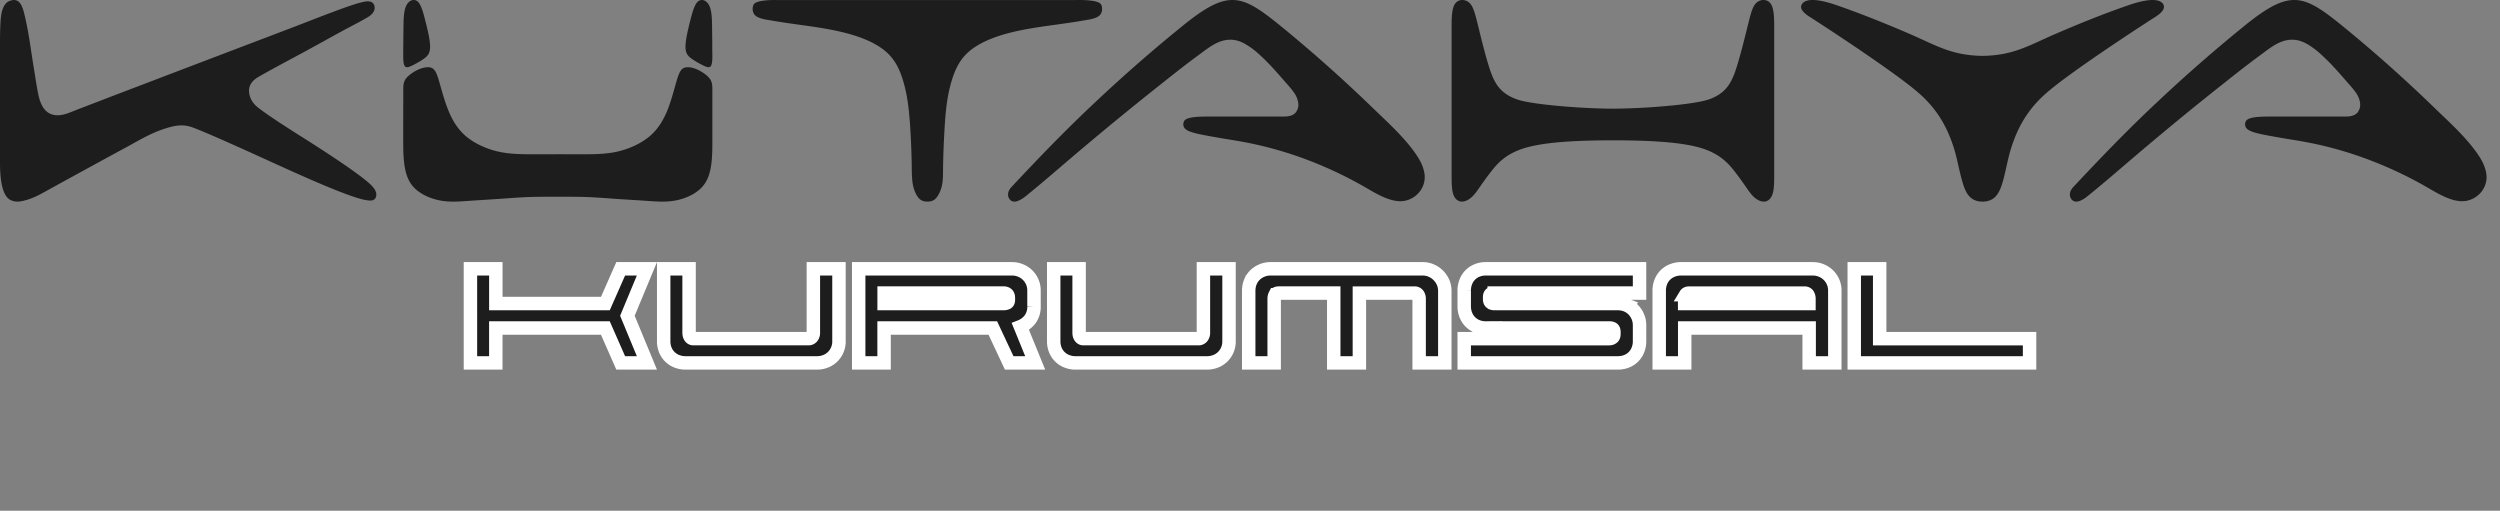
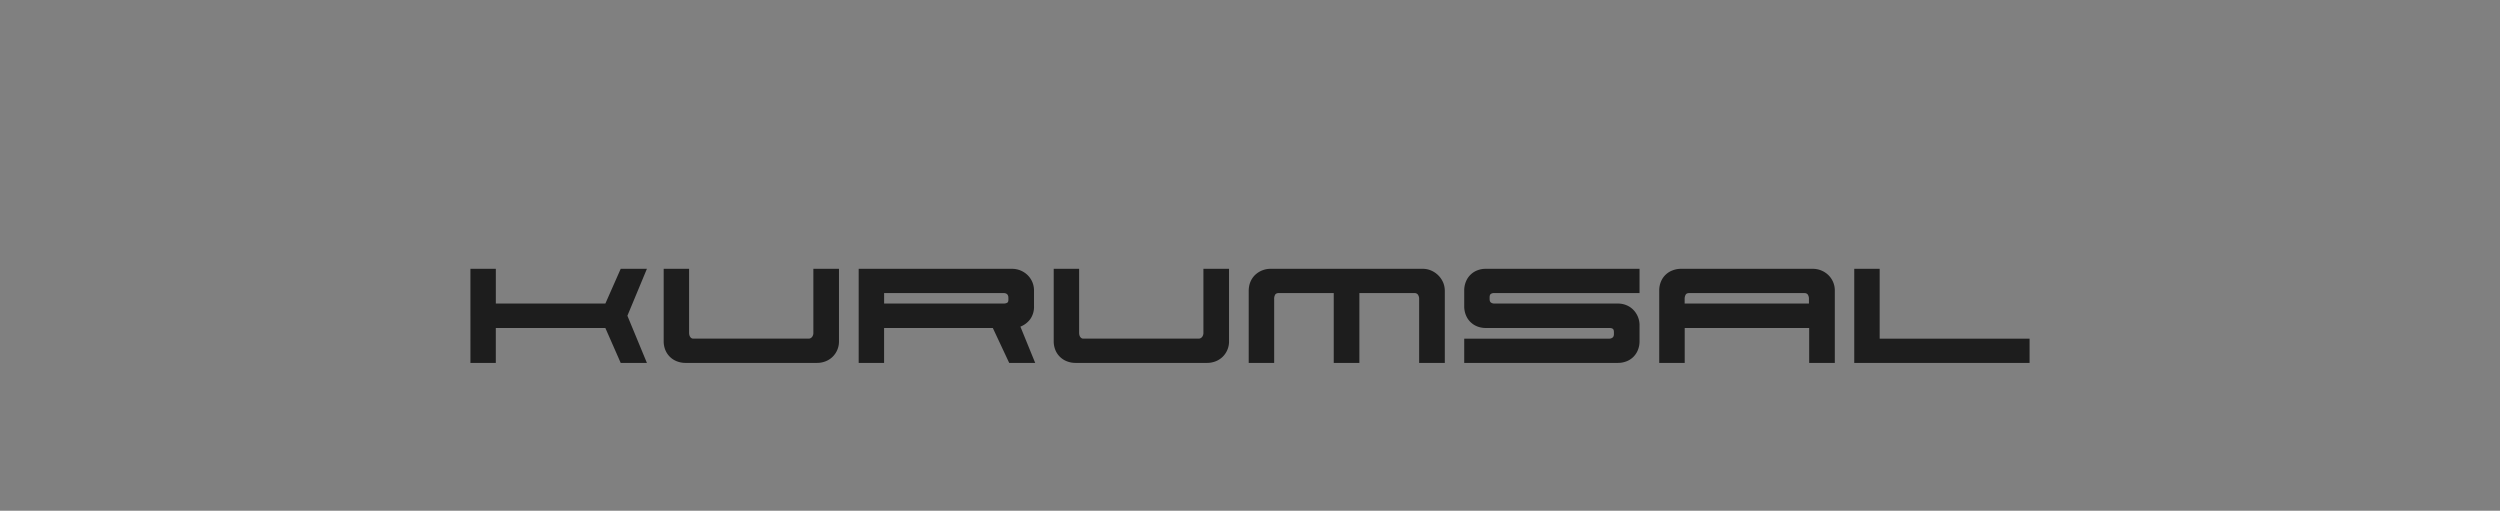
<svg xmlns="http://www.w3.org/2000/svg" width="93" height="19" viewBox="0 0 93 19">
  <rect x="0" y="0" width="93" height="19" fill="#808080" stroke="none" />
  <g>
    <g>
      <g>
-         <path fill="#1d1d1d" d="M15.78 2.177c-.121.088-.266.168-.4.238-.134.067-.26.126-.32.047-.062-.077-.061-.29-.06-.437 0-.146 0-.224.003-.365 0-.142.003-.348.006-.62.002-.275.004-.617.1-.822.096-.206.284-.275.419-.169.132.107.21.388.295.726.086.336.18.728.177.971-.002.245-.1.342-.22.43zm4.97 3.56l.817.002c.516 0 .959 0 1.4-.1.44-.1.88-.3 1.2-.57.321-.273.519-.615.67-.99.147-.374.248-.781.328-1.054.08-.272.14-.406.23-.472.092-.065.219-.061.338-.036.12.027.235.076.362.151.127.078.264.181.335.299.07.119.07.25.07.378v1.912c0 .23 0 .504-.033.805-.039.3-.11.627-.336.88-.223.255-.597.434-.966.509-.368.076-.73.047-1.094.022-.365-.026-.735-.047-1.103-.071-.37-.026-.738-.057-1.108-.071-.368-.013-.74-.013-1.11-.013-.37 0-.74 0-1.11.013-.369.014-.738.045-1.107.07-.369.025-.737.046-1.102.072-.366.025-.727.054-1.095-.022-.366-.075-.743-.254-.966-.509-.224-.253-.298-.58-.335-.88C15 5.761 15 5.487 15 5.257v-.663c0-.249 0-.566.002-.784v-.465c0-.128.001-.26.07-.378.07-.118.209-.221.335-.299.128-.075.242-.124.362-.15.12-.026.246-.03.336.035.092.066.152.2.23.472.081.273.183.68.333 1.055.149.374.346.716.666.989.32.27.76.47 1.2.57.443.1.884.1 1.401.1l.815-.001zm4.75-3.99c-.002-.244.09-.636.175-.972.087-.338.163-.619.297-.726.132-.106.321-.037.417.169.096.205.098.547.101.821.002.273.006.479.006.621 0 .14 0 .22.004.365 0 .146 0 .36-.06.437-.062.08-.187.02-.32-.047a3.08 3.08 0 0 1-.4-.238c-.12-.089-.219-.186-.22-.43zm50.665 1.679c-.664.568-1.07 1.211-1.339 2.047-.129.399-.194.808-.301 1.209-.116.416-.257.818-.776.818-.516 0-.657-.402-.77-.816-.112-.401-.176-.812-.305-1.21-.27-.837-.673-1.48-1.337-2.048-.849-.728-3.101-2.212-4.03-2.808-.279-.178-.37-.342-.264-.48.104-.138.402-.25 1.293.06.894.31 1.788.67 2.675 1.051 1.016.438 1.572.812 2.738.83 1.167-.018 1.726-.392 2.742-.83.885-.38 1.778-.742 2.673-1.05.893-.31 1.193-.199 1.295-.061.103.138.012.302-.264.48-.93.596-3.184 2.08-4.03 2.808zm11.578.69c.07-.123.07-.25.027-.404a.929.929 0 0 0-.123-.253c-.122-.178-.268-.329-.407-.489-.275-.32-.555-.634-.866-.917a3.021 3.021 0 0 0-.522-.4c-.233-.136-.45-.2-.718-.167-.384.048-.701.308-.993.523-.514.375-1.013.771-1.512 1.167-.997.79-1.984 1.598-2.957 2.423-.487.41-.968.83-1.456 1.238-.162.135-.32.269-.484.4-.083.067-.164.136-.256.185-.09.049-.173.088-.28.076-.11-.015-.199-.139-.196-.254.002-.13.057-.211.137-.298 1.012-1.081 2.036-2.144 3.113-3.15A57.636 57.636 0 0 1 83.569.9c1.718-1.372 2.175-1.077 3.764.223a53.892 53.892 0 0 1 3.282 2.94c.486.468 1.054.983 1.463 1.541.182.248.339.487.404.807.106.525-.264.97-.727 1.059-.507.097-1.113-.301-1.497-.52a14.884 14.884 0 0 0-2.463-1.126 13.835 13.835 0 0 0-2.02-.54c-.302-.056-.606-.102-.91-.154-.261-.046-.52-.09-.738-.137-.436-.092-.551-.177-.594-.283a.246.246 0 0 1 0-.172c.039-.102.148-.202.862-.202h2.844c.167 0 .411-.02.504-.22zm-39.499 0c.069-.123.071-.25.025-.404a.87.87 0 0 0-.122-.253c-.12-.178-.268-.329-.406-.489-.276-.32-.555-.634-.866-.917a3.016 3.016 0 0 0-.525-.4c-.23-.136-.449-.2-.715-.167-.383.048-.701.308-.993.523-.513.375-1.014.771-1.511 1.167a119.66 119.66 0 0 0-2.96 2.423c-.486.41-.968.83-1.456 1.238-.16.135-.322.269-.483.4-.083.067-.164.136-.257.185-.09.049-.172.088-.277.076-.112-.015-.2-.139-.198-.254.003-.13.056-.211.137-.298 1.011-1.081 2.035-2.144 3.113-3.15A56.764 56.764 0 0 1 44.07.9c1.716-1.372 2.173-1.077 3.762.223a54.049 54.049 0 0 1 3.284 2.94c.485.468 1.053.983 1.463 1.541.182.248.338.487.403.807.105.525-.265.97-.726 1.059-.506.097-1.114-.301-1.498-.52a14.869 14.869 0 0 0-2.462-1.126 13.885 13.885 0 0 0-2.02-.54c-.302-.056-.608-.102-.91-.154-.261-.046-.52-.09-.738-.137-.438-.092-.552-.177-.593-.283a.238.238 0 0 1 0-.172c.035-.102.147-.202.86-.202h2.846c.167 0 .41-.02.503-.22zm11.62 1.104c-1.048.006-2.014.046-2.733.187-.718.14-1.187.384-1.586.88-.398.495-.548.772-.705.95-.312.361-.66.344-.78-.014-.057-.18-.06-.446-.06-.711V1.096c0-.311-.009-.72.108-.925.12-.207.363-.21.519-.095.157.114.224.348.333.78.107.435.258 1.068.427 1.616.175.547.366 1.008 1.089 1.24.568.183 2.394.33 3.524.33s2.957-.147 3.526-.33c.722-.232.912-.693 1.085-1.24.17-.548.32-1.181.43-1.615.107-.433.175-.667.333-.781.155-.115.4-.112.517.095.117.206.109.614.109.925v5.416c0 .265-.002.53-.062.71-.117.36-.467.376-.78.016-.156-.18-.304-.456-.702-.951-.4-.496-.87-.74-1.587-.88-.718-.141-1.686-.181-2.734-.187zM28.961.002h11.075c.152-.005.768-.012.907.142.061.067.068.215.04.295-.038.121-.11.175-.22.22-.16.065-.328.079-.494.11-.344.06-.69.107-1.035.155-.898.126-2.153.286-2.97.829-.486.32-.707.731-.869 1.276-.154.518-.21 1.037-.246 1.574a34.76 34.76 0 0 0-.067 1.59c-.007.361.025.704-.17 1.048-.099.177-.208.259-.412.259s-.314-.082-.413-.26a1.358 1.358 0 0 1-.147-.505c-.02-.18-.023-.36-.023-.541a29.277 29.277 0 0 0-.066-1.591c-.039-.535-.095-1.058-.248-1.574-.161-.545-.383-.956-.87-1.277-.816-.54-2.073-.702-2.97-.828-.346-.048-.691-.096-1.037-.156-.166-.03-.33-.044-.49-.11-.11-.044-.183-.098-.222-.219-.028-.08-.019-.228.042-.296.14-.153.755-.146.905-.14zM0 1.57c0-.244.005-.49.018-.733C.032.592.066.15.353.037c.383-.152.484.203.56.516.159.65.235 1.313.344 1.97.055.33.1.661.168.989.064.31.197.664.536.753.322.084.633-.082.903-.185l.88-.338c.586-.225 1.174-.449 1.76-.672 1.098-.42 2.2-.838 3.297-1.257.764-.29 1.529-.58 2.292-.872.444-.17 1.842-.726 2.304-.842.133-.031.425-.124.515.074.095.22-.09.387-.246.476-.332.193-.676.363-1.011.547l-1.007.554c-.67.37-1.352.721-2.018 1.101-.286.163-.447.396-.325.755.091.261.273.383.466.524.191.14.388.271.584.402.394.257.791.509 1.189.76.41.263 1.957 1.251 2.304 1.637.088.098.19.242.137.4-.057.167-.246.135-.364.116-.64-.096-2.723-1.057-3.295-1.314-.38-.171-2.852-1.31-3.259-1.422-.331-.094-.617-.024-.929.075-.513.16-.965.436-1.436.692-.47.253-.938.51-1.407.766-.468.256-.935.511-1.405.77-.296.163-.582.338-.914.43-.192.055-.37.093-.566.008C.02 7.28 0 6.44 0 6.01z" />
-       </g>
+         </g>
      <g>
        <path fill="#1d1d1d" d="M68.978 13.5V10h.946v2.598H75.5v.902zm-1.685-2.374a.292.292 0 0 0-.04-.163c-.027-.04-.07-.06-.129-.06h-4.287c-.063 0-.107.02-.131.06a.314.314 0 0 0-.037.163v.166h4.624zm-5.57 2.374v-2.685a.86.86 0 0 1 .067-.346.75.75 0 0 1 .44-.415.863.863 0 0 1 .3-.054h4.91a.83.83 0 0 1 .561.22.794.794 0 0 1 .254.595V13.5h-.954v-1.299h-4.63V13.5zm-7.254 0v-.902h5.393c.05 0 .09-.013.125-.04.034-.026.051-.07.051-.133v-.065c0-.063-.013-.105-.04-.126-.027-.022-.07-.033-.128-.033h-4.602a.851.851 0 0 1-.304-.054.746.746 0 0 1-.429-.415.86.86 0 0 1-.066-.346v-.57a.86.86 0 0 1 .066-.347.746.746 0 0 1 .429-.415.851.851 0 0 1 .304-.054h5.723v.902h-5.408a.207.207 0 0 0-.125.033c-.029.021-.044.063-.044.126v.065c0 .062.017.106.052.13a.211.211 0 0 0 .124.036h4.595c.107 0 .21.019.308.057a.757.757 0 0 1 .256.166.818.818 0 0 1 .242.6v.57a.86.86 0 0 1-.066.346.739.739 0 0 1-.432.415.881.881 0 0 1-.308.054zm-8.017 0v-2.67c0-.13.022-.247.066-.35a.742.742 0 0 1 .18-.26.83.83 0 0 1 .569-.22h5.665c.102 0 .203.02.3.061a.85.85 0 0 1 .445.43c.046.1.07.214.07.339v2.67h-.955v-2.374a.273.273 0 0 0-.044-.163.144.144 0 0 0-.124-.06h-2.055V13.5h-.954v-2.598h-2.04c-.068 0-.115.02-.14.061a.314.314 0 0 0-.036.163V13.5zm-6.448 0a.86.86 0 0 1-.3-.054.75.75 0 0 1-.44-.415.86.86 0 0 1-.066-.346V10h.945v2.374c0 .068.015.122.044.163.03.04.066.06.11.06h4.294c.049 0 .09-.02.125-.06a.245.245 0 0 0 .051-.163V10h.953v2.685a.794.794 0 0 1-.253.603.778.778 0 0 1-.26.158.86.86 0 0 1-.3.054zm-2.543-2.234c.034-.016.051-.054.051-.111v-.073c0-.12-.06-.18-.183-.18h-4.44v.39h4.448a.28.28 0 0 0 .124-.026zM31.943 13.5V10h5.709a.828.828 0 0 1 .56.22.794.794 0 0 1 .253.595v.57a.788.788 0 0 1-.143.491.83.83 0 0 1-.363.275l.55 1.349h-.967l-.609-1.299h-4.045V13.5zm-6.448 0a.86.86 0 0 1-.3-.054.75.75 0 0 1-.44-.415.86.86 0 0 1-.066-.346V10h.945v2.374c0 .068.015.122.044.163.03.04.066.06.11.06h4.294c.049 0 .09-.02.125-.06a.245.245 0 0 0 .05-.163V10h.953v2.685a.794.794 0 0 1-.253.603.778.778 0 0 1-.26.158.86.86 0 0 1-.3.054zm-7.995 0V10h.945v1.292h4.075L23.09 10h.975l-.726 1.746.726 1.754h-.975l-.571-1.299h-4.075V13.5z" />
-         <path fill="none" stroke="#fff" stroke-miterlimit="20" stroke-width=".5" d="M68.978 13.5V10h.946v2.598H75.5v.902zm-1.685-2.374a.292.292 0 0 0-.04-.163c-.027-.04-.07-.06-.129-.06h-4.287c-.063 0-.107.02-.131.06a.314.314 0 0 0-.037.163v.166h4.624zm-5.57 2.374v-2.685a.86.86 0 0 1 .067-.346.75.75 0 0 1 .44-.415.863.863 0 0 1 .3-.054h4.91a.83.83 0 0 1 .561.22.794.794 0 0 1 .254.595V13.5h-.954v-1.299h-4.63V13.5zm-7.254 0v-.902h5.393c.05 0 .09-.013.125-.04.034-.026.051-.07.051-.133v-.065c0-.063-.013-.105-.04-.126-.027-.022-.07-.033-.128-.033h-4.602a.851.851 0 0 1-.304-.054.746.746 0 0 1-.429-.415.86.86 0 0 1-.066-.346v-.57a.86.86 0 0 1 .066-.347.746.746 0 0 1 .429-.415.851.851 0 0 1 .304-.054h5.723v.902h-5.408a.207.207 0 0 0-.125.033c-.029.021-.044.063-.044.126v.065c0 .062.017.106.052.13a.211.211 0 0 0 .124.036h4.595c.107 0 .21.019.308.057a.757.757 0 0 1 .256.166.818.818 0 0 1 .242.6v.57a.86.86 0 0 1-.066.346.739.739 0 0 1-.432.415.881.881 0 0 1-.308.054zm-8.017 0v-2.67c0-.13.022-.247.066-.35a.742.742 0 0 1 .18-.26.83.83 0 0 1 .569-.22h5.665c.102 0 .203.02.3.061a.85.85 0 0 1 .445.43c.046.1.07.214.07.339v2.67h-.955v-2.374a.273.273 0 0 0-.044-.163.144.144 0 0 0-.124-.06h-2.055V13.5h-.954v-2.598h-2.04c-.068 0-.115.02-.14.061a.314.314 0 0 0-.036.163V13.5zm-6.448 0a.86.86 0 0 1-.3-.054.75.75 0 0 1-.44-.415.86.86 0 0 1-.066-.346V10h.945v2.374c0 .068.015.122.044.163.03.04.066.06.11.06h4.294c.049 0 .09-.02.125-.06a.245.245 0 0 0 .051-.163V10h.953v2.685a.794.794 0 0 1-.253.603.778.778 0 0 1-.26.158.86.86 0 0 1-.3.054zm-2.543-2.234c.034-.016.051-.054.051-.111v-.073c0-.12-.06-.18-.183-.18h-4.44v.39h4.448a.28.28 0 0 0 .124-.026zM31.943 13.5V10h5.709a.828.828 0 0 1 .56.22.794.794 0 0 1 .253.595v.57a.788.788 0 0 1-.143.491.83.83 0 0 1-.363.275l.55 1.349h-.967l-.609-1.299h-4.045V13.5zm-6.448 0a.86.86 0 0 1-.3-.054.75.75 0 0 1-.44-.415.86.86 0 0 1-.066-.346V10h.945v2.374c0 .068.015.122.044.163.03.04.066.06.11.06h4.294c.049 0 .09-.02.125-.06a.245.245 0 0 0 .05-.163V10h.953v2.685a.794.794 0 0 1-.253.603.778.778 0 0 1-.26.158.86.86 0 0 1-.3.054zm-7.995 0V10h.945v1.292h4.075L23.09 10h.975l-.726 1.746.726 1.754h-.975l-.571-1.299h-4.075V13.5z" />
      </g>
    </g>
  </g>
</svg>